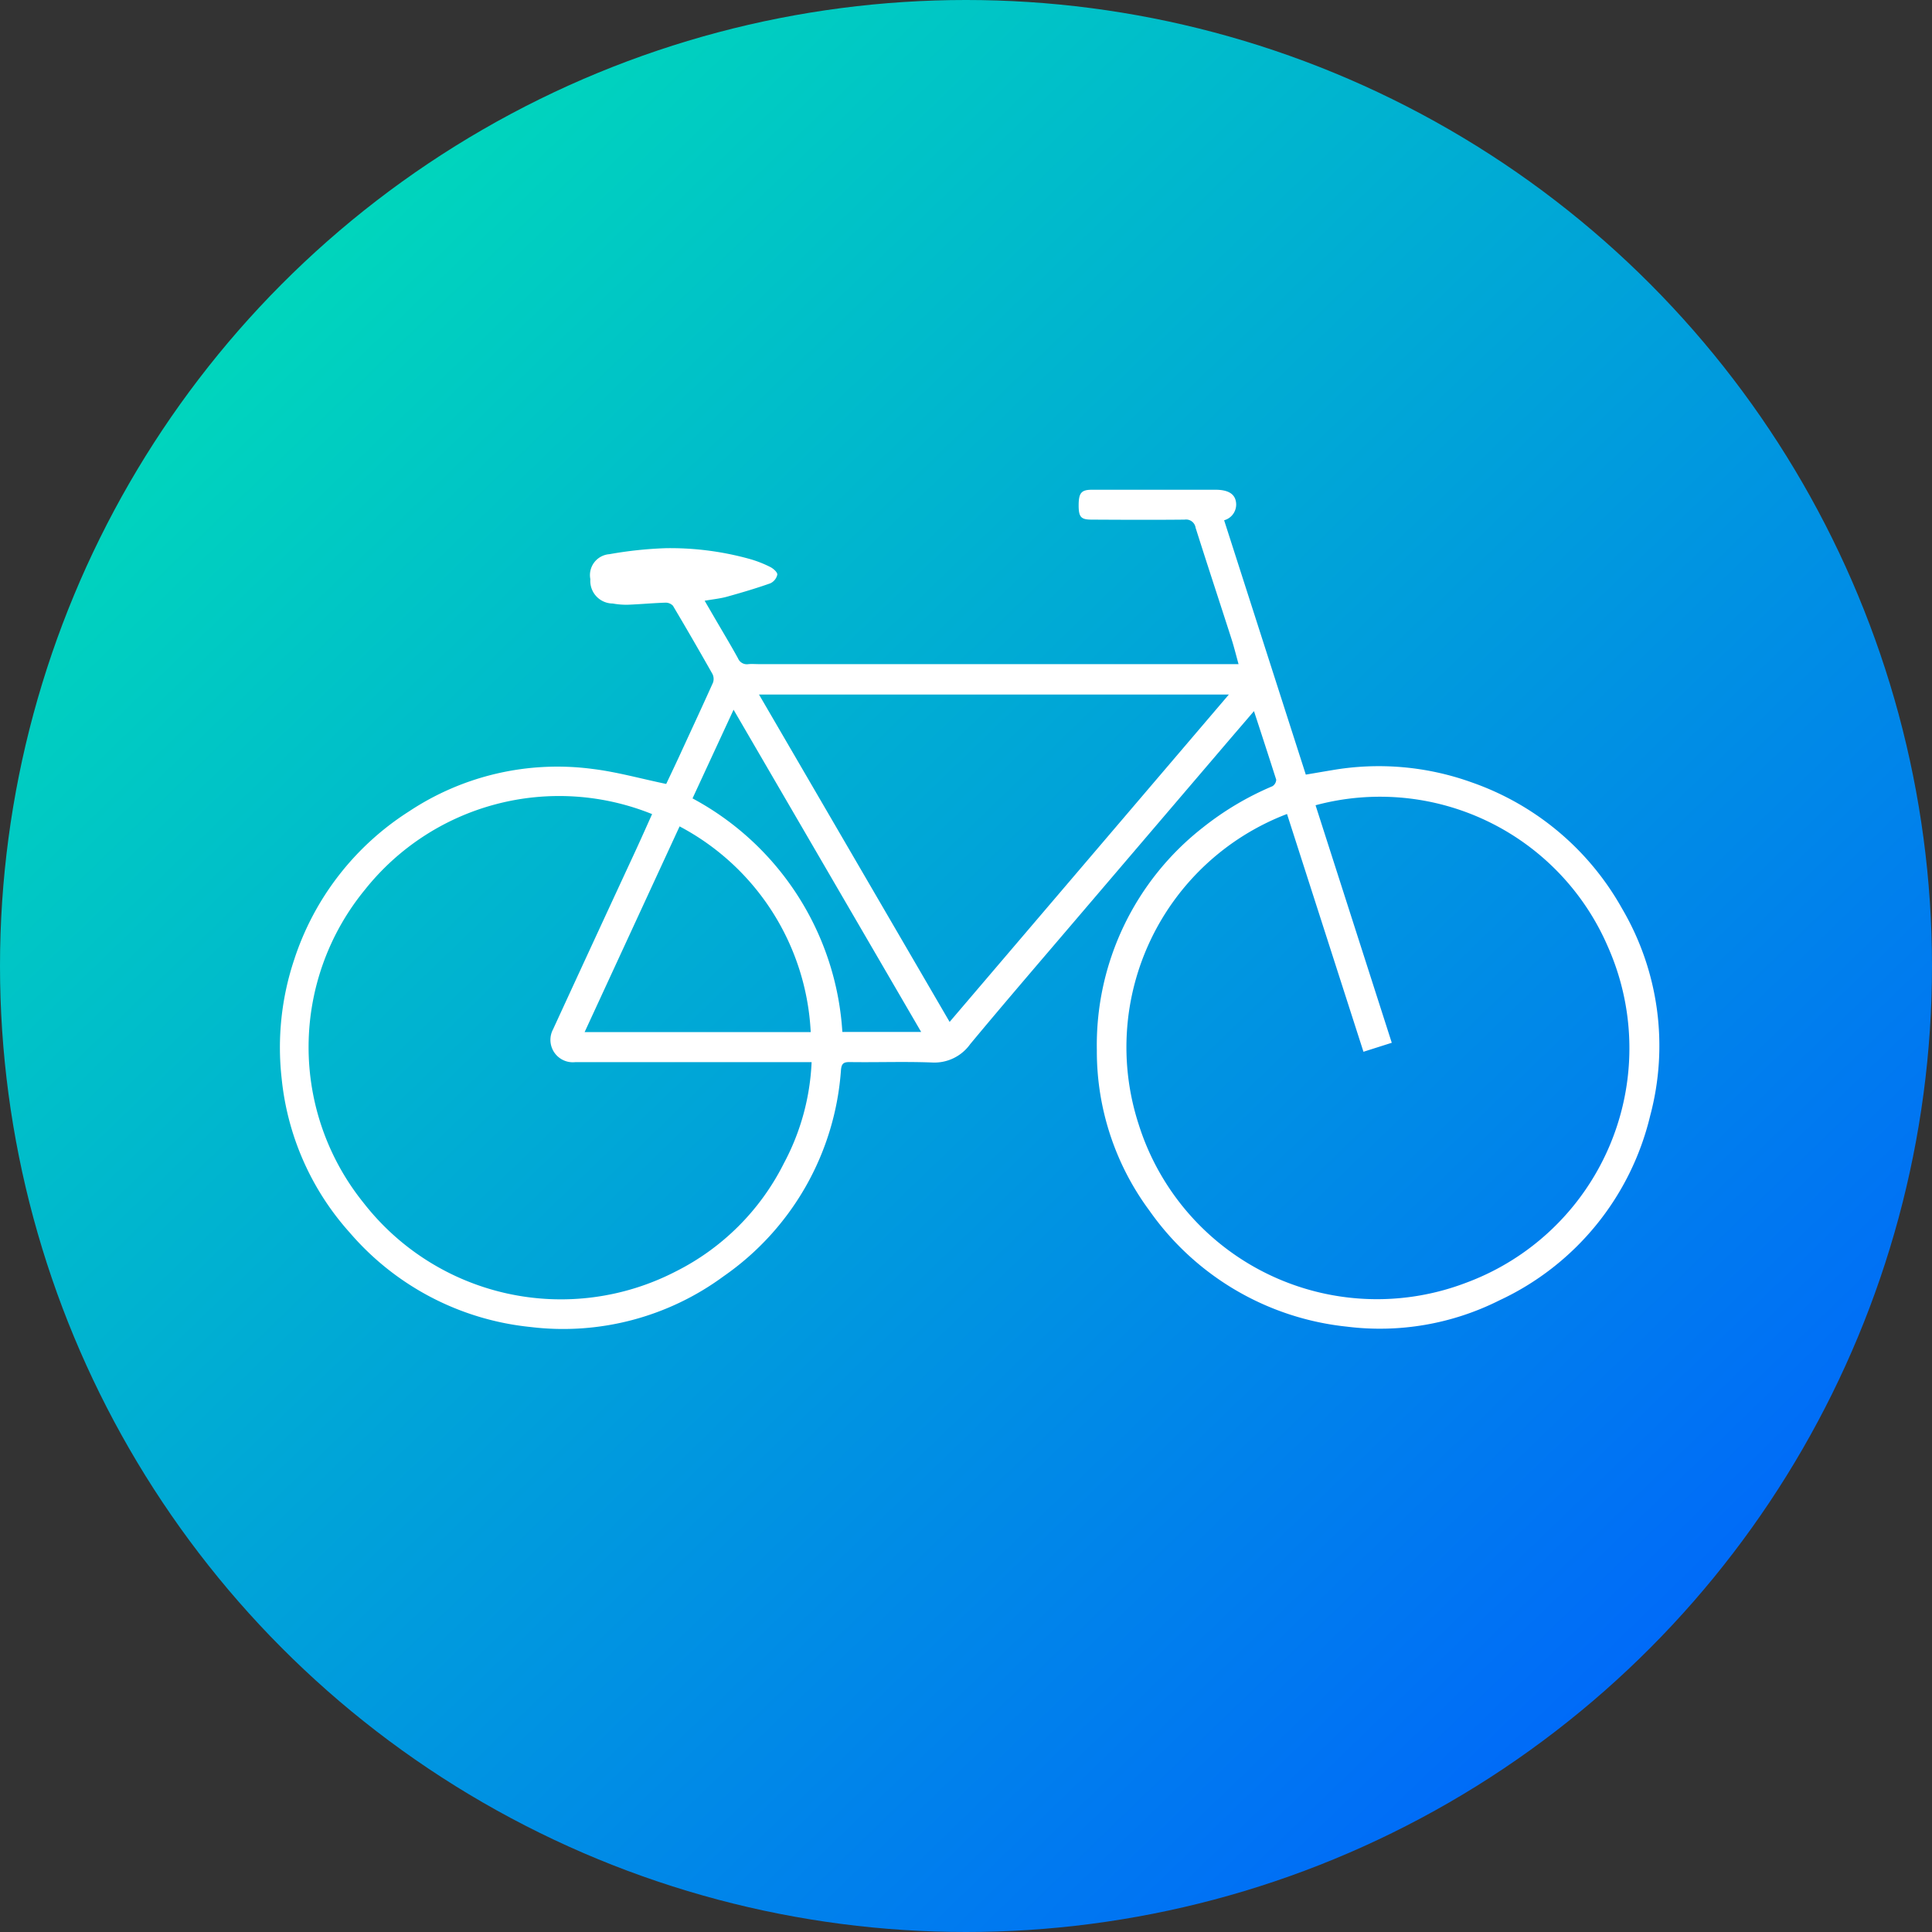
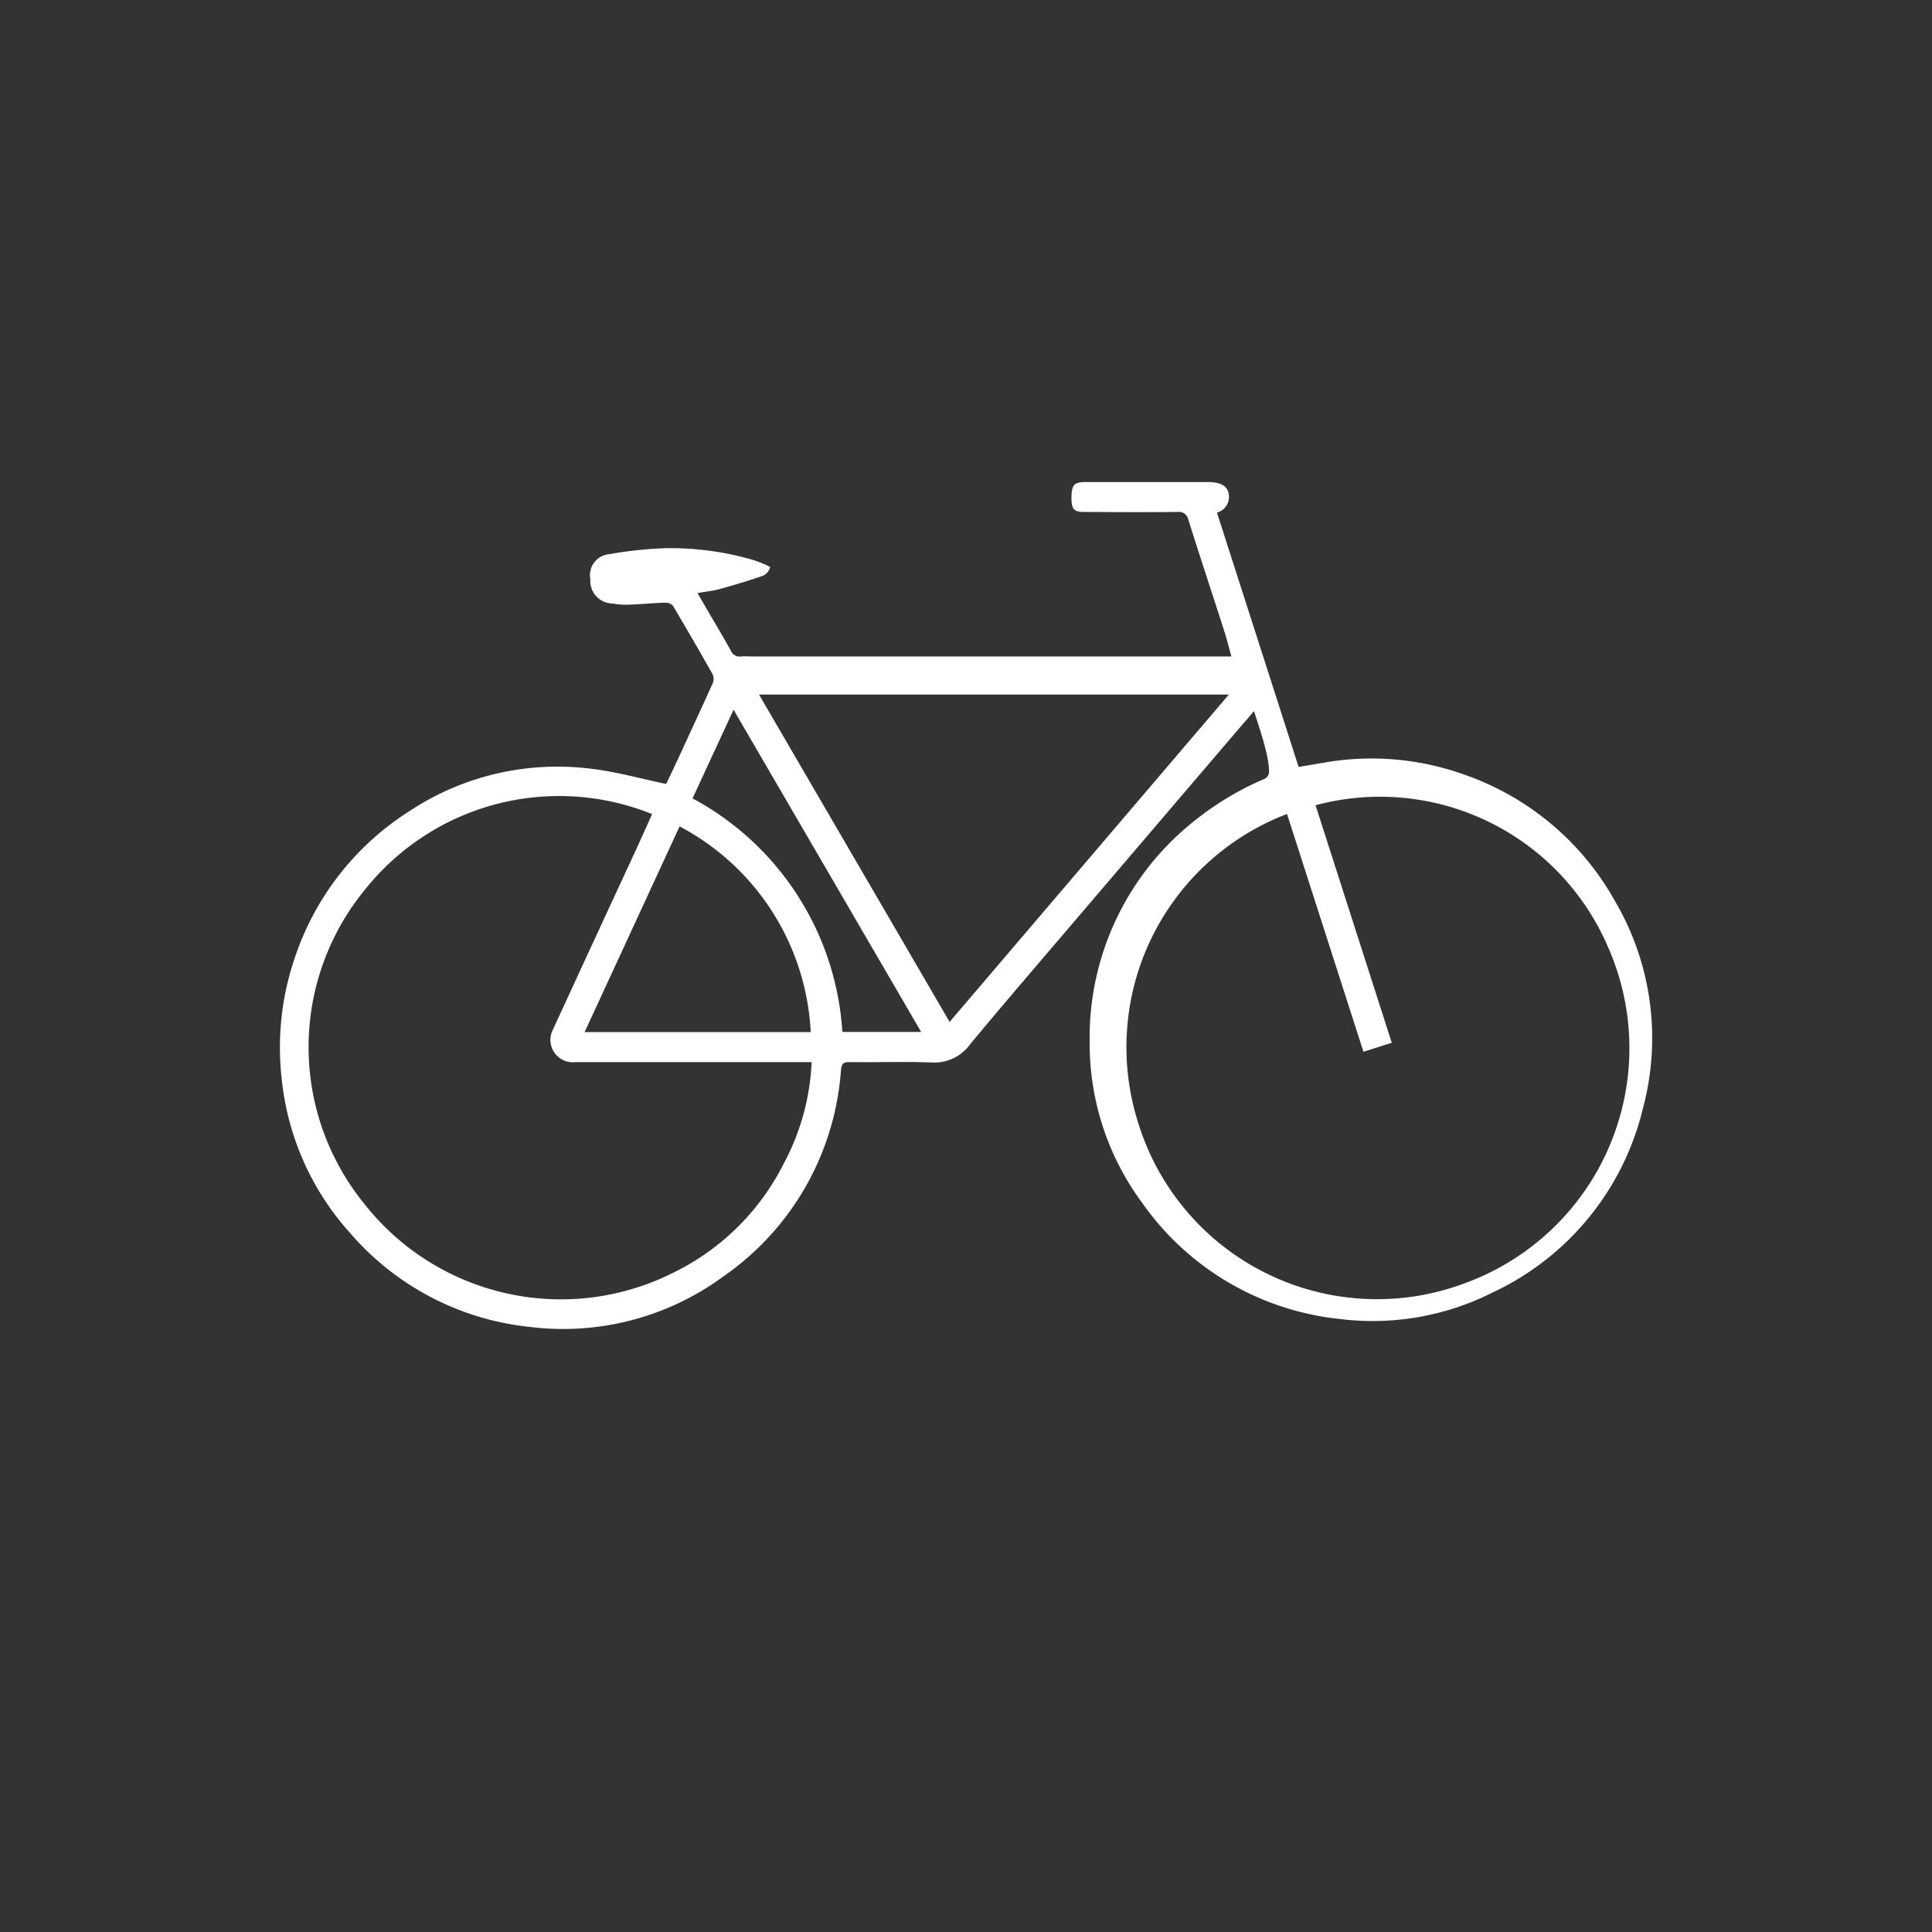
<svg xmlns="http://www.w3.org/2000/svg" width="69" height="69" viewBox="0 0 69 69">
  <rect x="0" y="0" width="69" height="69" fill="#333333" stroke="none" />
  <defs>
    <linearGradient id="linear-gradient" x1="0.1" y1="0.137" x2="0.877" y2="0.941" gradientUnits="objectBoundingBox">
      <stop offset="0" stop-color="#00daba" />
      <stop offset="1" stop-color="#0062fd" />
    </linearGradient>
  </defs>
  <g id="Group_1760" data-name="Group 1760" transform="translate(-627 -2757)">
-     <circle id="Ellipse_81" data-name="Ellipse 81" cx="34.5" cy="34.5" r="34.5" transform="translate(627 2757)" fill="url(#linear-gradient)" />
    <g id="HmW8Nj.tif" transform="translate(1503.271 2407.343)">
      <g id="Group_1759" data-name="Group 1759" transform="translate(-866.27 367.153)">
-         <path id="Path_2426" data-name="Path 2426" d="M-831.486,375.054c-.459.535-.873,1.016-1.285,1.5q-2.553,2.989-5.105,5.979c-1.253,1.469-2.513,2.932-3.747,4.417a1.567,1.567,0,0,1-1.366.653c-.981-.038-1.964,0-2.947-.015-.215,0-.279.062-.3.279a9.8,9.8,0,0,1-4.195,7.373,9.657,9.657,0,0,1-6.893,1.81,9.809,9.809,0,0,1-6.452-3.366,9.688,9.688,0,0,1-2.437-5.521,9.9,9.9,0,0,1,.448-4.231,9.909,9.909,0,0,1,4.107-5.3,9.582,9.582,0,0,1,6.54-1.514c.873.106,1.729.348,2.64.537.136-.287.306-.643.471-1,.4-.871.807-1.742,1.2-2.618a.4.4,0,0,0-.019-.309q-.692-1.226-1.411-2.437a.359.359,0,0,0-.278-.11c-.448.015-.895.057-1.342.074a2.738,2.738,0,0,1-.53-.044.806.806,0,0,1-.8-.868.75.75,0,0,1,.682-.894,14.117,14.117,0,0,1,2.017-.214,10.587,10.587,0,0,1,2.936.37,4.059,4.059,0,0,1,.786.3c.11.053.264.189.256.274a.45.45,0,0,1-.252.312c-.51.18-1.029.333-1.55.478-.239.066-.491.09-.793.143l.346.595c.283.487.575.97.846,1.463a.342.342,0,0,0,.373.206c.124-.011.251,0,.376,0h17.127c-.091-.327-.163-.624-.257-.915-.424-1.319-.859-2.635-1.277-3.956a.344.344,0,0,0-.393-.29c-1.108.012-2.215.006-3.323,0-.377,0-.459-.093-.461-.5,0-.448.091-.566.468-.567q2.21,0,4.421,0c.42,0,.666.13.723.4a.583.583,0,0,1-.416.69l2.917,9.084c.315-.053.618-.106.922-.156a9.8,9.8,0,0,1,5,.432,9.872,9.872,0,0,1,5.371,4.505,9.677,9.677,0,0,1,1.005,7.405,9.775,9.775,0,0,1-5.386,6.591,9.5,9.5,0,0,1-5.447.938,9.865,9.865,0,0,1-7.047-4.139,9.549,9.549,0,0,1-1.881-5.734,9.862,9.862,0,0,1,3.8-7.963,10.616,10.616,0,0,1,2.469-1.464.285.285,0,0,0,.137-.235C-830.944,376.716-831.2,375.926-831.486,375.054Zm3.91,12.166-2.73-8.492a8.913,8.913,0,0,0-5.3,11.079,8.923,8.923,0,0,0,11.7,5.661,8.932,8.932,0,0,0,5.056-12.008,8.861,8.861,0,0,0-10.437-5.044l2.722,8.483Zm-19.708.37h-.38q-4.028,0-8.056,0a.8.8,0,0,1-.8-1.169q1.458-3.169,2.926-6.334c.208-.45.408-.9.612-1.355a8.862,8.862,0,0,0-10.256,2.7,8.861,8.861,0,0,0-.049,11.184,8.935,8.935,0,0,0,11.141,2.455,8.659,8.659,0,0,0,3.873-3.872A8.412,8.412,0,0,0-847.285,387.59Zm14.9-13.127h-16.779l6.807,11.691ZM-852,379.171l-3.392,7.347h8.075A8.8,8.8,0,0,0-852,379.171Zm.462-1a10.18,10.18,0,0,1,5.351,8.342h2.815l-6.7-11.509Z" transform="translate(866.27 -367.153)" fill="#fff" />
+         <path id="Path_2426" data-name="Path 2426" d="M-831.486,375.054c-.459.535-.873,1.016-1.285,1.5q-2.553,2.989-5.105,5.979c-1.253,1.469-2.513,2.932-3.747,4.417a1.567,1.567,0,0,1-1.366.653c-.981-.038-1.964,0-2.947-.015-.215,0-.279.062-.3.279a9.8,9.8,0,0,1-4.195,7.373,9.657,9.657,0,0,1-6.893,1.81,9.809,9.809,0,0,1-6.452-3.366,9.688,9.688,0,0,1-2.437-5.521,9.9,9.9,0,0,1,.448-4.231,9.909,9.909,0,0,1,4.107-5.3,9.582,9.582,0,0,1,6.54-1.514c.873.106,1.729.348,2.64.537.136-.287.306-.643.471-1,.4-.871.807-1.742,1.2-2.618a.4.4,0,0,0-.019-.309q-.692-1.226-1.411-2.437a.359.359,0,0,0-.278-.11c-.448.015-.895.057-1.342.074a2.738,2.738,0,0,1-.53-.044.806.806,0,0,1-.8-.868.75.75,0,0,1,.682-.894,14.117,14.117,0,0,1,2.017-.214,10.587,10.587,0,0,1,2.936.37,4.059,4.059,0,0,1,.786.3a.45.45,0,0,1-.252.312c-.51.18-1.029.333-1.55.478-.239.066-.491.09-.793.143l.346.595c.283.487.575.97.846,1.463a.342.342,0,0,0,.373.206c.124-.011.251,0,.376,0h17.127c-.091-.327-.163-.624-.257-.915-.424-1.319-.859-2.635-1.277-3.956a.344.344,0,0,0-.393-.29c-1.108.012-2.215.006-3.323,0-.377,0-.459-.093-.461-.5,0-.448.091-.566.468-.567q2.21,0,4.421,0c.42,0,.666.13.723.4a.583.583,0,0,1-.416.69l2.917,9.084c.315-.053.618-.106.922-.156a9.8,9.8,0,0,1,5,.432,9.872,9.872,0,0,1,5.371,4.505,9.677,9.677,0,0,1,1.005,7.405,9.775,9.775,0,0,1-5.386,6.591,9.5,9.5,0,0,1-5.447.938,9.865,9.865,0,0,1-7.047-4.139,9.549,9.549,0,0,1-1.881-5.734,9.862,9.862,0,0,1,3.8-7.963,10.616,10.616,0,0,1,2.469-1.464.285.285,0,0,0,.137-.235C-830.944,376.716-831.2,375.926-831.486,375.054Zm3.91,12.166-2.73-8.492a8.913,8.913,0,0,0-5.3,11.079,8.923,8.923,0,0,0,11.7,5.661,8.932,8.932,0,0,0,5.056-12.008,8.861,8.861,0,0,0-10.437-5.044l2.722,8.483Zm-19.708.37h-.38q-4.028,0-8.056,0a.8.8,0,0,1-.8-1.169q1.458-3.169,2.926-6.334c.208-.45.408-.9.612-1.355a8.862,8.862,0,0,0-10.256,2.7,8.861,8.861,0,0,0-.049,11.184,8.935,8.935,0,0,0,11.141,2.455,8.659,8.659,0,0,0,3.873-3.872A8.412,8.412,0,0,0-847.285,387.59Zm14.9-13.127h-16.779l6.807,11.691ZM-852,379.171l-3.392,7.347h8.075A8.8,8.8,0,0,0-852,379.171Zm.462-1a10.18,10.18,0,0,1,5.351,8.342h2.815l-6.7-11.509Z" transform="translate(866.27 -367.153)" fill="#fff" />
      </g>
    </g>
  </g>
</svg>